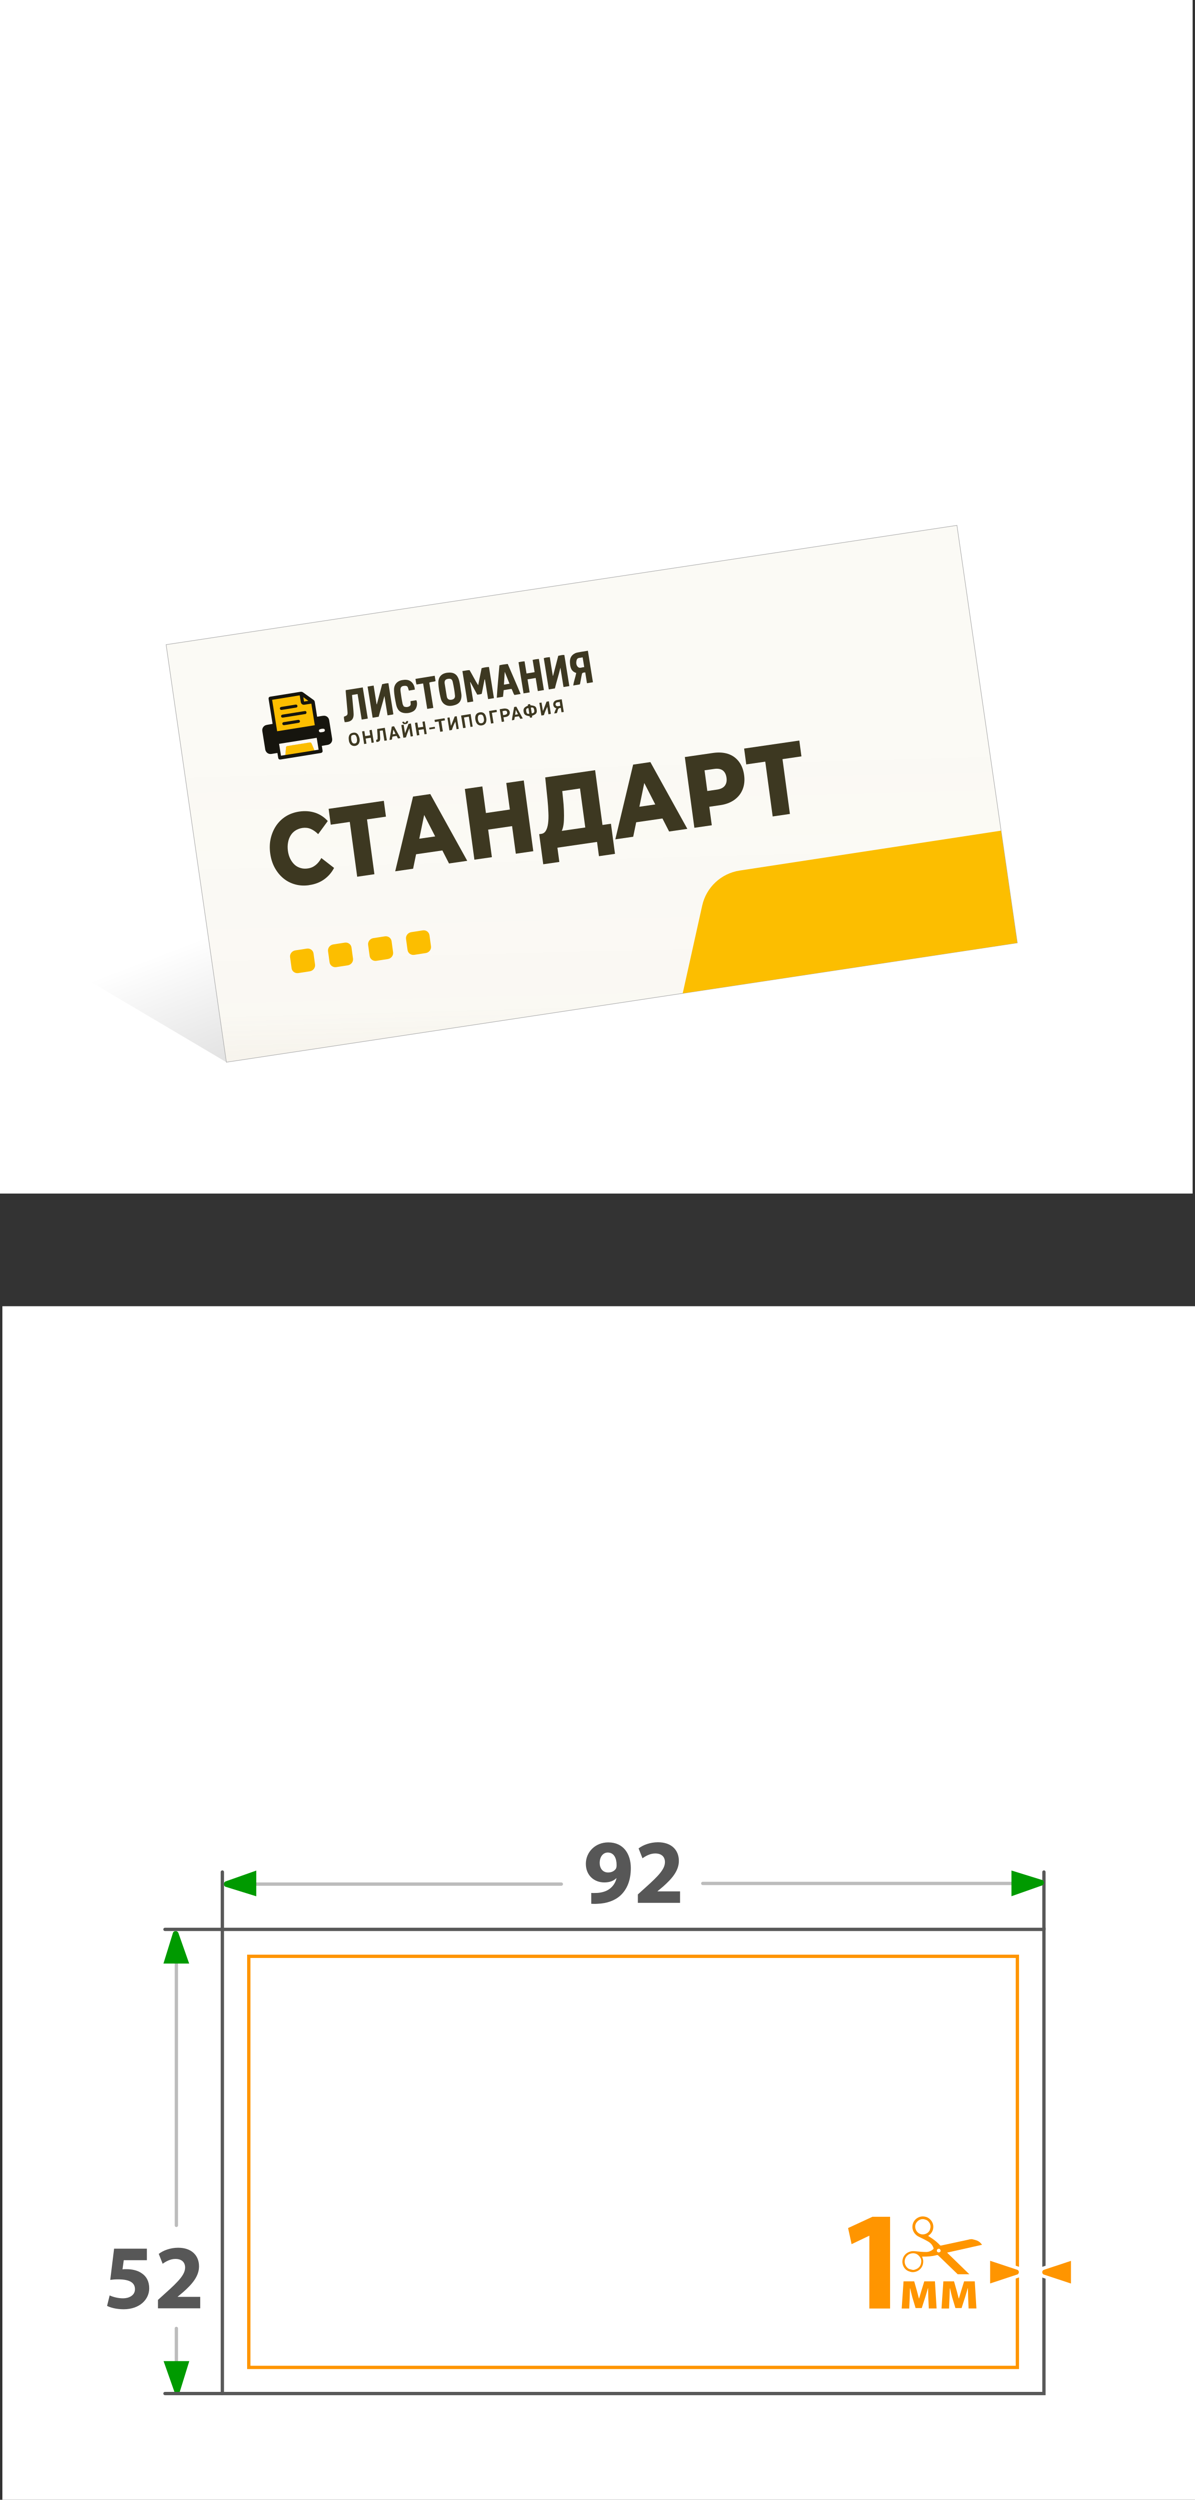
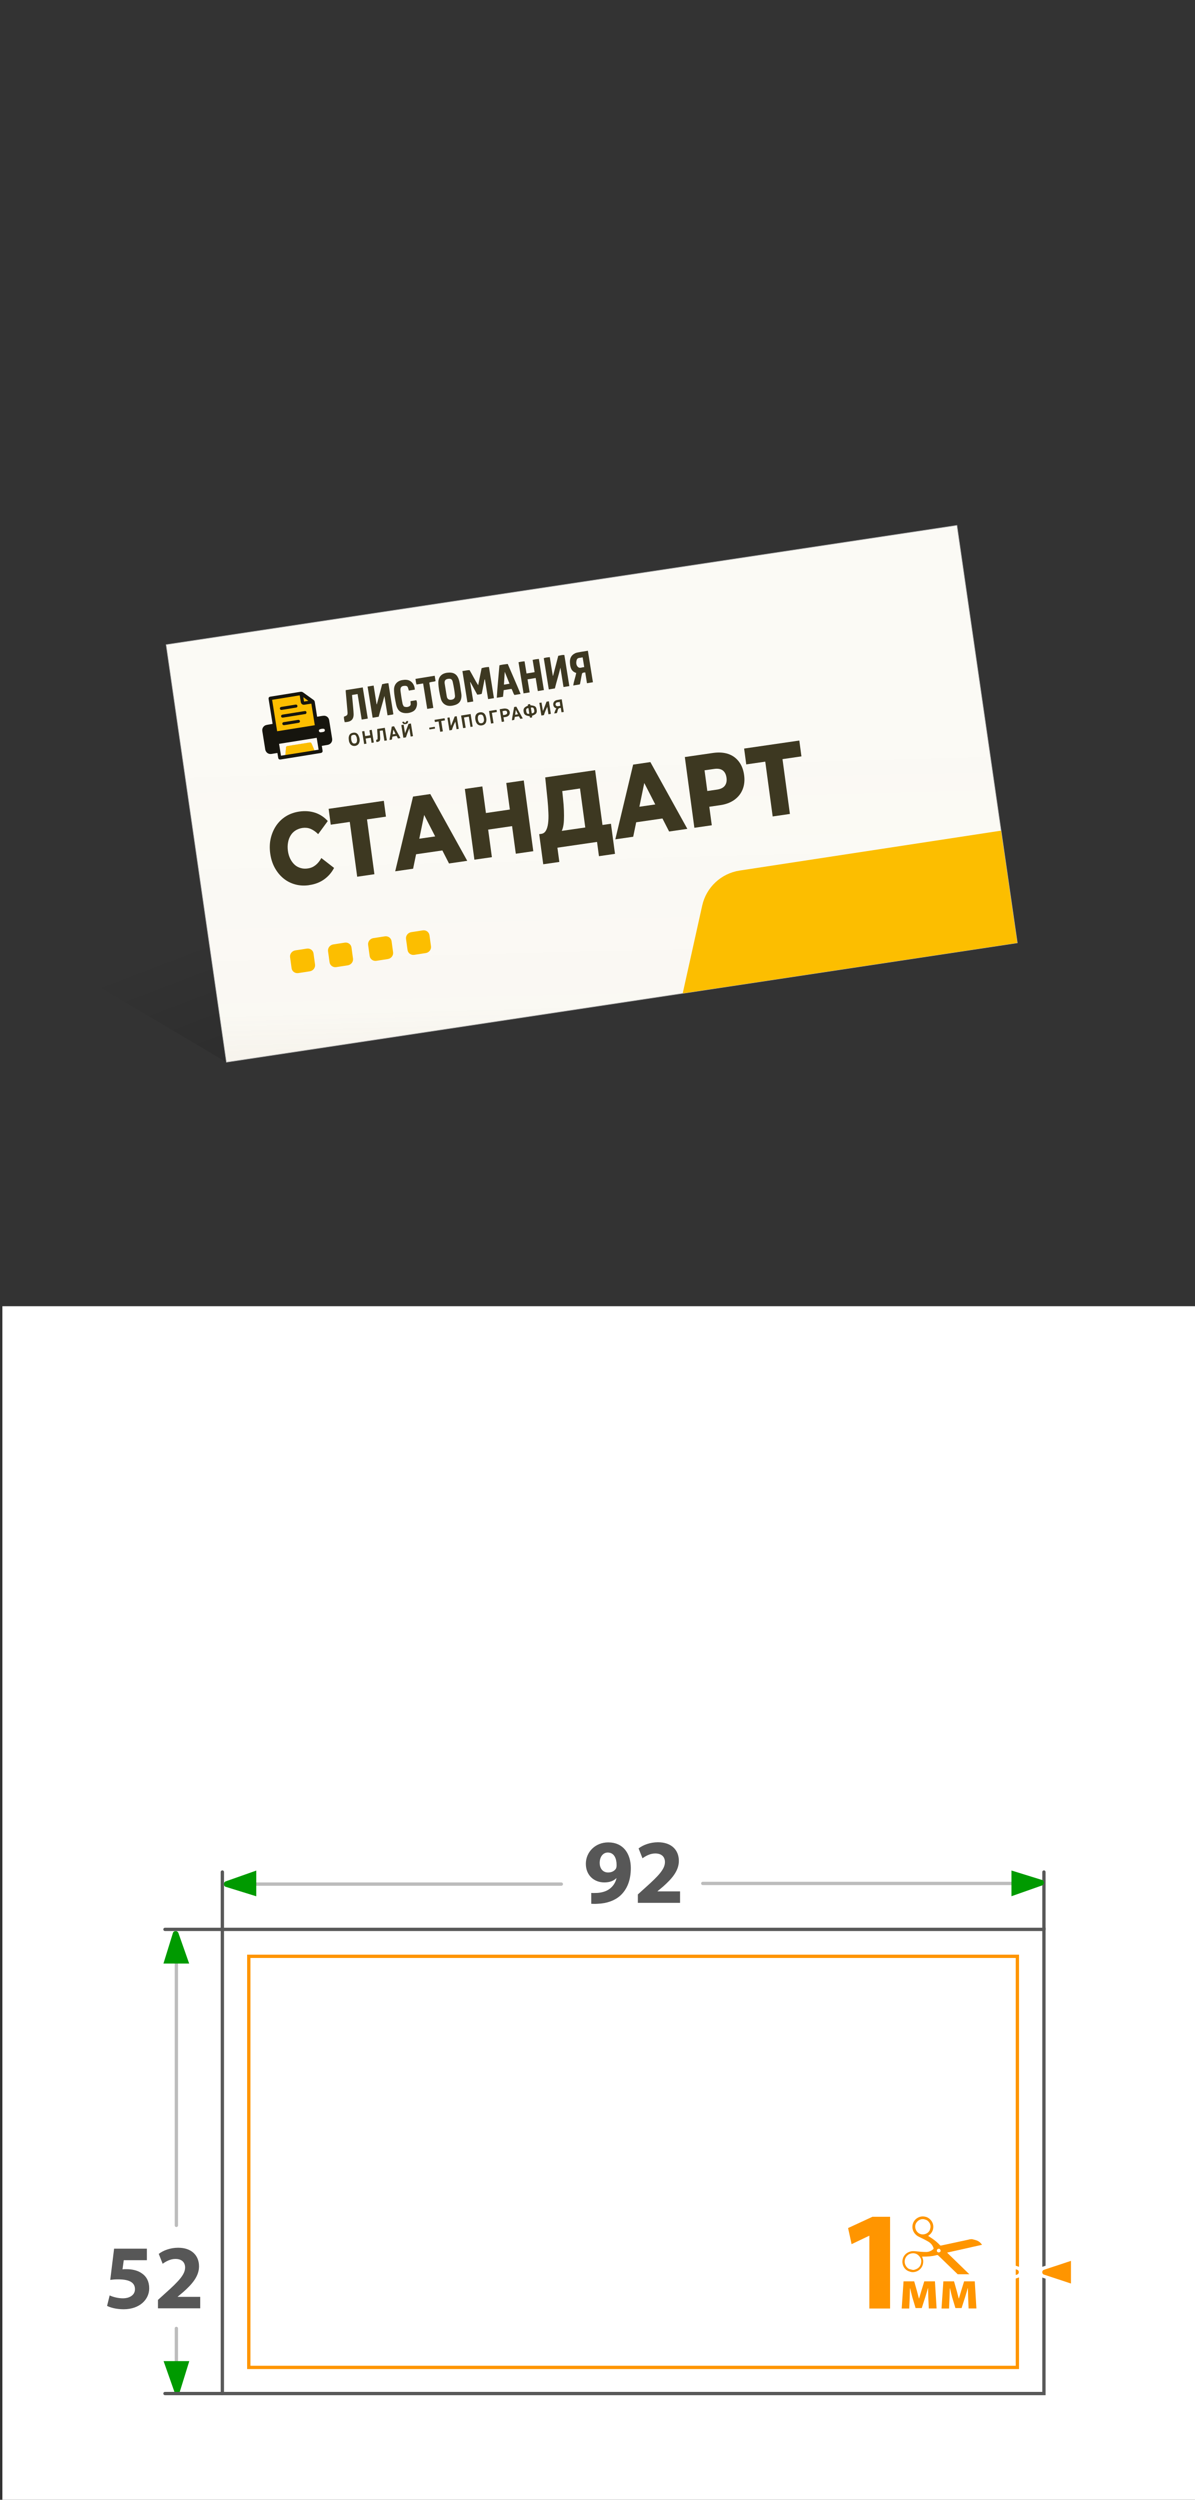
<svg xmlns="http://www.w3.org/2000/svg" id="_Слой_2" data-name="Слой 2" viewBox="0 0 180.36 376.99">
  <rect x="0" y="0" width="180.36" height="376.99" fill="#333333" stroke="none" />
  <defs>
    <style>
      .cls-1 {
        fill: #fdf9f3;
      }

      .cls-1, .cls-2, .cls-3, .cls-4, .cls-5, .cls-6, .cls-7, .cls-8, .cls-9, .cls-10, .cls-11 {
        stroke-width: 0px;
      }

      .cls-12 {
        stroke: #575757;
      }

      .cls-12, .cls-13, .cls-14, .cls-15, .cls-16 {
        stroke-miterlimit: 10;
      }

      .cls-12, .cls-3, .cls-14 {
        fill: none;
      }

      .cls-12, .cls-14 {
        stroke-linecap: round;
      }

      .cls-12, .cls-14, .cls-16 {
        stroke-width: .5px;
      }

      .cls-13 {
        fill: url(#_Безымянный_градиент_24);
        stroke: #b2b2b2;
        stroke-width: .09px;
      }

      .cls-2 {
        fill: #fcbe00;
      }

      .cls-4 {
        fill: #575757;
      }

      .cls-14 {
        stroke: #bcbcbc;
      }

      .cls-5 {
        fill: url(#_Безымянный_градиент_115);
      }

      .cls-6 {
        fill: #009a00;
      }

      .cls-7 {
        fill: #ff9500;
      }

      .cls-8 {
        fill: #16150e;
      }

      .cls-17 {
        clip-path: url(#clippath);
      }

      .cls-9 {
        fill: #fbfaf5;
      }

      .cls-10 {
        fill: #3d3821;
      }

      .cls-15 {
        stroke: #585858;
        stroke-width: .5px;
      }

      .cls-15, .cls-11, .cls-16 {
        fill: #fff;
      }

      .cls-16 {
        stroke: #ff9500;
      }
    </style>
    <clipPath id="clippath">
      <rect class="cls-3" x="134.34" y="334.24" width="13.95" height="8.74" />
    </clipPath>
    <linearGradient id="_Безымянный_градиент_115" data-name="Безымянный градиент 115" x1="77.89" y1="123.29" x2="101.73" y2="185.61" gradientUnits="userSpaceOnUse">
      <stop offset="0" stop-color="#000" stop-opacity="0" />
      <stop offset="1" stop-color="#000" stop-opacity=".4" />
    </linearGradient>
    <linearGradient id="_Безымянный_градиент_24" data-name="Безымянный градиент 24" x1="87.56" y1="52.26" x2="92" y2="223.52" gradientUnits="userSpaceOnUse">
      <stop offset=".33" stop-color="#c69c6d" stop-opacity="0" />
      <stop offset=".58" stop-color="rgba(169, 128, 84, .11)" stop-opacity=".11" />
      <stop offset="1" stop-color="#603813" stop-opacity=".4" />
    </linearGradient>
  </defs>
  <g id="_Слой_1-2" data-name="Слой 1">
    <g>
-       <rect class="cls-11" width="180" height="180" />
      <rect class="cls-11" x=".36" y="196.99" width="180" height="180" />
      <g>
        <g>
          <path class="cls-4" d="M22.16,340.86h-3.48l-.19,1.38c.19-.03.36-.03.58-.03.86,0,1.74.19,2.36.65.68.46,1.09,1.2,1.09,2.25,0,1.67-1.44,3.15-3.86,3.15-1.09,0-2-.25-2.5-.51l.39-1.58c.39.19,1.2.44,2.02.44.87,0,1.8-.42,1.8-1.37s-.73-1.49-2.53-1.49c-.5,0-.84.03-1.2.08l.58-4.71h4.95v1.73Z" />
          <path class="cls-4" d="M23.84,348.12v-1.27l1.15-1.04c1.98-1.77,2.93-2.78,2.95-3.83,0-.73-.43-1.31-1.47-1.31-.77,0-1.45.39-1.92.73l-.59-1.49c.66-.51,1.73-.93,2.93-.93,2.05,0,3.15,1.19,3.15,2.81,0,1.52-1.08,2.72-2.39,3.88l-.83.69v.03h3.4v1.73h-6.37Z" />
        </g>
        <g>
          <path class="cls-4" d="M89.24,285.47c.28.03.5.01.91,0,.65-.04,1.3-.22,1.77-.55.59-.4.98-1,1.13-1.67h-.03c-.4.4-1,.64-1.81.64-1.52,0-2.79-1.05-2.79-2.81s1.41-3.23,3.39-3.23c2.31,0,3.4,1.77,3.4,3.87,0,1.88-.59,3.24-1.58,4.15-.86.77-2.05,1.19-3.44,1.24-.35.03-.72.01-.95,0v-1.63ZM90.51,280.95c0,.77.43,1.44,1.27,1.44.58,0,.98-.26,1.18-.58.07-.14.1-.28.1-.54.01-.95-.35-1.89-1.33-1.89-.71,0-1.22.64-1.22,1.58Z" />
          <path class="cls-4" d="M96.27,286.97v-1.27l1.15-1.04c1.98-1.77,2.93-2.78,2.94-3.83,0-.73-.43-1.31-1.47-1.31-.77,0-1.45.39-1.92.73l-.59-1.49c.66-.51,1.73-.93,2.93-.93,2.05,0,3.15,1.19,3.15,2.81,0,1.52-1.08,2.72-2.39,3.88l-.83.69v.03h3.4v1.73h-6.37Z" />
        </g>
        <line class="cls-14" x1="26.62" y1="292.22" x2="26.62" y2="335.61" />
        <line class="cls-14" x1="26.62" y1="351.15" x2="26.62" y2="360.97" />
        <line class="cls-14" x1="34.78" y1="284.14" x2="84.72" y2="284.14" />
        <line class="cls-14" x1="106.07" y1="284.04" x2="156.56" y2="284.04" />
        <rect class="cls-15" x="33.56" y="290.97" width="124" height="70" />
        <g>
          <rect class="cls-16" x="37.55" y="295.03" width="116" height="62" />
          <g>
            <g>
              <path class="cls-7" d="M131.21,337.18h-.04l-2.64,1.26-.53-2.43,3.68-1.7h2.66v13.84h-3.13v-10.96Z" />
              <path class="cls-7" d="M136.36,344.05h1.62l.44,1.55c.07.24.18.66.27,1.03h.03c.08-.28.21-.73.33-1.12l.45-1.46h1.61l.25,4.09h-1.18l-.07-1.64c0-.35-.03-.95-.04-1.43h-.02c-.16.54-.18.68-.39,1.34l-.54,1.67h-.93l-.49-1.62c-.11-.39-.24-.97-.33-1.36h-.03c-.02.51-.02,1.09-.04,1.43l-.07,1.62h-1.14l.28-4.09Z" />
              <path class="cls-7" d="M142.37,344.05h1.62l.44,1.55c.07.24.18.66.27,1.03h.03c.08-.28.21-.73.33-1.12l.45-1.46h1.61l.25,4.09h-1.18l-.07-1.64c0-.35-.03-.95-.04-1.43h-.02c-.16.54-.18.68-.39,1.34l-.54,1.67h-.93l-.49-1.62c-.11-.39-.24-.97-.33-1.36h-.03c-.02.51-.02,1.09-.04,1.43l-.07,1.62h-1.14l.28-4.09Z" />
              <g class="cls-17">
                <path class="cls-7" d="M146.63,338.89c.51-.11,1.03-.23,1.54-.34.01,0,.02,0,.04-.01h0s-.02-.05-.04-.07c-.17-.24-.39-.43-.66-.55-.24-.1-.5-.16-.75-.22-.09-.02-.18-.02-.27,0-.11,0-.22.03-.32.06-.88.19-1.76.38-2.64.57-.5.11-1,.21-1.5.32-.07.01-.12,0-.16-.05-.06-.07-.13-.14-.2-.21-.45-.45-.96-.8-1.49-1.13-.03-.02-.06-.03-.09-.05,0-.01,0-.02.01-.02.06-.05.11-.09.17-.14.35-.29.55-.65.59-1.1.07-.79-.5-1.45-1.1-1.62-.52-.15-.99-.07-1.42.24-.35.26-.56.62-.62,1.06-.09.69.28,1.27.77,1.59.13.08.27.14.41.21.4.19.8.39,1.18.61.38.22.65.53.8.94.05.13.03.17-.07.26-.3.24-.64.38-1.03.38-.54,0-1.08-.05-1.62-.11-.26-.03-.51-.03-.77.04-.68.19-1.14.73-1.19,1.42-.05.72.37,1.32.89,1.53.2.08.4.15.61.16.83.03,1.69-.61,1.64-1.7,0-.18-.07-.35-.13-.52-.01-.04-.03-.07-.04-.12.04,0,.07,0,.1,0,.69,0,1.37-.03,2.03-.21.06-.02.11-.02.17-.03.04,0,.07,0,.1.03.15.14.3.28.44.42.88.85,1.76,1.7,2.64,2.55.07.07.15.14.23.2.15.11.33.17.51.23.47.16.93.15,1.39-.04h0c-.18-.19-.37-.38-.55-.56-1.04-1.01-2.07-2.02-3.11-3.02-.06-.05-.11-.11-.17-.17.04-.01.07-.02.1-.03,1.18-.26,2.37-.52,3.55-.79ZM140.35,336.27c-.18.52-.84.83-1.41.65-.6-.19-.94-.85-.76-1.45.18-.56.83-.98,1.47-.73.29.06.5.26.66.53.18.33.16.65.04.99ZM138.01,342.31c-.2.05-.38-.01-.61-.08-.27-.03-.49-.22-.66-.48-.16-.26-.23-.54-.19-.85.1-.66.63-1.1,1.29-1.09.46.01.79.25,1.04.63.19.29.2.6.12.93-.13.53-.49.8-.99.93ZM141.6,339.68c-.15-.04-.24-.2-.19-.34.04-.15.2-.24.35-.2.14.04.24.22.2.37-.04.12-.22.21-.35.17Z" />
              </g>
            </g>
            <g>
-               <path class="cls-7" d="M149.19,340.61l4.47,1.48c.25.14.36.35.36.58s-.12.44-.31.55l-4.52,1.5v-4.12Z" />
              <path class="cls-11" d="M149.44,340.95l4.14,1.37c.26.16.26.53,0,.68l-4.14,1.37v-3.43M148.94,340.26v4.81l.66-.22,4.14-1.37.05-.02.05-.03c.27-.16.43-.45.43-.77,0-.32-.16-.6-.43-.77l-.05-.03-.05-.02-4.14-1.37-.66-.22h0Z" />
            </g>
            <g>
              <path class="cls-7" d="M157.42,343.24c-.25-.14-.36-.35-.36-.58s.12-.44.31-.55l4.52-1.5v4.12l-4.47-1.48Z" />
              <path class="cls-11" d="M161.64,340.95v3.43l-4.14-1.37c-.26-.16-.26-.53,0-.68l4.14-1.37M162.14,340.26l-.66.22-4.14,1.37-.05.02-.05.03c-.27.16-.43.45-.43.77,0,.32.16.6.43.77l.05.03.05.02,4.14,1.37.66.22v-4.81h0Z" />
            </g>
          </g>
        </g>
        <path class="cls-6" d="M34,283.75l4.68-1.65v3.88l-4.68-1.45c-.29-.18-.29-.6,0-.77Z" />
        <path class="cls-6" d="M26.34,360.76l-1.65-4.68h3.88l-1.45,4.68c-.18.29-.6.29-.77,0Z" />
        <path class="cls-6" d="M26.9,291.44l1.65,4.68h-3.88l1.45-4.68c.18-.29.6-.29.77,0Z" />
        <polyline class="cls-12" points="24.9 290.97 33.56 290.97 33.56 282.32" />
        <line class="cls-12" x1="33.56" y1="360.97" x2="24.9" y2="360.97" />
      </g>
      <line class="cls-12" x1="157.56" y1="290.97" x2="157.56" y2="282.32" />
      <path class="cls-6" d="M157.34,284.32l-4.68,1.65v-3.88l4.68,1.45c.29.18.29.6,0,.77Z" />
      <polygon class="cls-5" points="153.54 142.19 34.17 160.19 1.15 140.65 3.2 17.43 144.43 79.23 153.54 142.19" />
      <polygon class="cls-9" points="144.43 79.23 25.07 97.22 34.17 160.19 153.54 142.19 144.43 79.23" />
      <polygon class="cls-13" points="144.43 79.23 25.07 97.22 34.17 160.19 153.54 142.19 144.43 79.23" />
      <polygon class="cls-3" points="153.54 142.19 34.17 160.19 25.07 97.22 144.43 79.23 153.54 142.19" />
      <g>
        <path class="cls-10" d="M46.66,133.49c-.74.11-1.44.07-2.1-.11s-1.26-.48-1.78-.91c-.53-.43-.96-.97-1.31-1.6-.35-.64-.58-1.36-.69-2.18-.11-.81-.08-1.58.09-2.29.17-.71.45-1.35.84-1.92.39-.56.88-1.03,1.47-1.39.59-.36,1.26-.59,2-.7.86-.12,1.66-.06,2.39.18s1.36.66,1.9,1.25l-1.45,1.98c-.36-.36-.73-.62-1.12-.79s-.81-.21-1.25-.15c-.38.06-.72.18-1.03.37-.3.19-.55.43-.74.74-.19.3-.33.65-.4,1.05-.08.39-.09.82-.03,1.28.06.46.18.86.36,1.22.18.36.4.65.66.89.26.24.57.4.91.5.34.1.7.12,1.08.06.45-.06.83-.23,1.17-.5s.62-.62.87-1.07l1.92,1.49c-.37.71-.87,1.28-1.5,1.73-.63.45-1.38.74-2.25.86Z" />
        <path class="cls-10" d="M53.91,132.22l-1.21-8.94.68.59-3.46.5-.32-2.39,8.33-1.21.32,2.39-3.45.5.5-.76,1.21,8.94-2.6.38Z" />
        <path class="cls-10" d="M59.65,131.39l2.69-11.26,2.6-.38,5.58,10.07-2.75.4-4.47-8.72,1.04-.15-1.99,9.66-2.7.39ZM61.63,128.99l.38-2.32,4.57-.66.98,2.13-5.93.86Z" />
        <path class="cls-10" d="M74.24,129.27l-2.64.38-1.44-10.67,2.64-.38,1.44,10.67ZM77.47,124.56l-3.98.58-.34-2.5,3.98-.58.34,2.5ZM76.41,118.08l2.64-.38,1.44,10.67-2.64.38-1.44-10.67Z" />
        <path class="cls-10" d="M81.99,130.34l-.61-4.54,10.83-1.57.61,4.54-2.42.35-.29-2.15-5.98.87.29,2.15-2.43.35ZM88.48,125.87l-.94-6.96-2.68.39.12,1.16c.07.62.11,1.21.13,1.75.02.55.02,1.05,0,1.51s-.08.86-.18,1.2c-.1.34-.23.61-.4.81l-2.87.03c.31-.03.55-.19.72-.47.17-.28.28-.65.34-1.11s.08-1.01.05-1.62c-.02-.62-.07-1.29-.14-2.01l-.34-3.31,7.53-1.09,1.26,9.36-2.6.38Z" />
        <path class="cls-10" d="M92.87,126.57l2.69-11.26,2.6-.38,5.58,10.07-2.75.4-4.47-8.72,1.04-.15-1.99,9.66-2.7.39ZM94.84,124.17l.38-2.32,4.57-.66.98,2.13-5.93.86Z" />
        <path class="cls-10" d="M104.8,124.84l-1.44-10.67,4.27-.62c.86-.12,1.61-.07,2.27.15s1.2.61,1.62,1.16c.42.55.68,1.22.79,2.04.11.8.03,1.52-.23,2.16-.26.64-.68,1.16-1.25,1.57-.58.41-1.29.68-2.15.8l-2.8.41,1-1.48.55,4.1-2.64.38ZM106.94,120.68l-1.36-1.22,2.64-.38c.55-.08.95-.28,1.18-.59.23-.31.32-.71.25-1.2-.07-.5-.25-.86-.56-1.1-.31-.23-.74-.31-1.29-.23l-2.64.38.99-1.56.79,5.9Z" />
        <path class="cls-10" d="M116.62,123.13l-1.21-8.94.68.59-3.46.5-.32-2.39,8.33-1.21.32,2.39-3.45.5.5-.76,1.21,8.94-2.6.38Z" />
      </g>
      <g>
        <path class="cls-2" d="M46.77,146.48l-1.74.27c-.5.08-.95-.25-1.02-.73l-.23-1.68c-.06-.48.29-.93.78-1.01l1.74-.27c.5-.08.95.25,1.02.73l.23,1.68c.06.48-.29.93-.78,1.01Z" />
        <path class="cls-2" d="M52.5,145.58l-1.74.27c-.5.08-.95-.25-1.02-.73l-.23-1.68c-.06-.48.29-.93.78-1.01l1.74-.27c.5-.08.95.25,1.02.73l.23,1.68c.06.48-.29.93-.78,1.01Z" />
        <path class="cls-2" d="M58.55,144.63l-1.74.27c-.5.08-.95-.25-1.02-.73l-.23-1.68c-.06-.48.29-.93.78-1.01l1.74-.27c.5-.08.95.25,1.02.73l.23,1.68c.06.48-.29.93-.78,1.01Z" />
        <path class="cls-2" d="M64.27,143.73l-1.74.27c-.5.08-.95-.25-1.02-.73l-.23-1.68c-.06-.48.29-.93.78-1.01l1.74-.27c.5-.08.95.25,1.02.73l.23,1.68c.06.48-.29.93-.78,1.01Z" />
      </g>
      <path class="cls-2" d="M151.09,125.27l-39.46,6.02c-2.8.43-5.04,2.53-5.65,5.29l-2.94,13.23,50.49-7.61-2.45-16.92Z" />
      <g>
        <path class="cls-8" d="M41.84,113.56c-.29.05-.58.1-.86.14-.4.06-.73-.12-.89-.48-.03-.07-.05-.13-.06-.21-.15-.92-.3-1.84-.44-2.76-.07-.43.21-.82.6-.91.28-.07.56-.09.84-.15.03,0,.07-.01.1-.02.02-.03,0-.06,0-.08-.2-1.22-.39-2.44-.59-3.67-.03-.21.06-.33.27-.36,1.51-.24,3.02-.48,4.53-.73.15-.02.27,0,.4.09.52.38,1.04.75,1.56,1.12.12.08.19.18.21.33.11.74.23,1.47.35,2.21.05.01.09,0,.13-.01.29-.04.57-.11.86-.13.41-.03.76.25.83.66.15.93.3,1.86.45,2.8.07.47-.23.86-.7.94-.28.05-.57.09-.86.14.03.21.07.42.1.62,0,.06.02.12.02.18,0,.15-.11.25-.28.28-.72.12-1.44.23-2.16.35-1.28.21-2.57.41-3.85.62-.03,0-.05,0-.08.01-.18.02-.3-.07-.33-.25-.04-.24-.08-.48-.12-.73Z" />
        <path class="cls-10" d="M72.17,103.34c.18-.87.35-1.71.52-2.57.37-.11.73-.17,1.11-.18.25,1.58.5,3.13.75,4.7l-.88.14-.48-2.96s-.04,0-.06,0c-.14.72-.28,1.44-.42,2.16-.22.09-.43.11-.68.13-.34-.62-.68-1.25-1.03-1.89l-.04.02c.15.96.31,1.92.47,2.9l-.88.14c-.25-1.57-.5-3.14-.76-4.73.38-.04.73-.14,1.08-.14.46.77.83,1.54,1.3,2.28Z" />
        <path class="cls-10" d="M84.27,98.9c.32-.05.61-.17.91-.11.25,1.57.5,3.12.75,4.68l-.88.14-.47-2.92c-.24,1.06-.58,2.09-.83,3.13l-.92.15c-.25-1.57-.5-3.12-.76-4.71.28-.1.59-.13.91-.16.15.96.3,1.9.46,2.83.01,0,.02,0,.03,0,.26-1.01.53-2.01.79-3.04Z" />
        <path class="cls-10" d="M57.17,108.09l-.93.15c-.25-1.57-.5-3.12-.76-4.7l.91-.15.45,2.82s.02,0,.04,0c.27-1.01.53-2.01.8-3.03.3-.07.6-.13.94-.15.25,1.57.5,3.12.75,4.68-.15.09-.3.07-.44.1-.14.03-.28.05-.44.07-.16-.98-.31-1.95-.47-2.92-.27,1.06-.6,2.08-.86,3.12Z" />
        <path class="cls-10" d="M52.18,104.08l2.57-.41c.25,1.58.5,3.13.76,4.7l-.92.15-.62-3.85-.84.14c.03.37.07.75.1,1.12.05.58.12,1.17.14,1.75.02.85-.41,1.21-1.35,1.23-.06-.27-.13-.55-.11-.83.55-.19.58-.27.53-.83-.09-.99-.17-1.98-.26-2.96,0-.06,0-.13,0-.2Z" />
        <path class="cls-10" d="M78.25,99.87c.3-.06.59-.12.92-.14l.3,1.84,1.22-.2c-.1-.61-.2-1.22-.3-1.85.32-.08.62-.12.94-.15.25,1.58.5,3.13.76,4.7l-.92.15-.32-1.97-1.23.2.32,1.97-.92.15c-.25-1.56-.5-3.12-.76-4.7Z" />
        <path class="cls-10" d="M62.61,104l-.9.15c-.04-.13-.09-.26-.12-.39-.05-.21-.18-.32-.4-.33-.59-.02-.81.2-.74.79.08.64.18,1.28.31,1.91.03.16.12.28.2.42.29.11.57.11.83-.04.32-.19.14-.5.17-.77l.87-.14c.23.42.13,1.33-.46,1.67-.37.21-.78.3-1.19.28-.76-.04-1.21-.44-1.39-1.29-.15-.73-.3-1.46-.32-2.21-.02-.77.44-1.34,1.2-1.48.24-.04.47-.07.71-.04.7.07,1.2.68,1.23,1.49Z" />
        <path class="cls-10" d="M63.86,103.07l-.99.16c-.11-.29-.11-.56-.16-.85l2.9-.47.13.81c-.31.12-.64.08-.95.23.2,1.26.41,2.52.61,3.81l-.92.15c-.2-1.26-.41-2.53-.62-3.84Z" />
        <path class="cls-10" d="M60.88,111.26l-.31-1.91.35-.06.21,1.29c.19-.51.36-.96.53-1.41l.36-.06.31,1.91-.35.06-.2-1.25c-.21.49-.37.92-.51,1.37l-.39.06Z" />
        <path class="cls-10" d="M82.61,106.58c-.21.42-.39.84-.52,1.27l-.38.06c-.1-.63-.2-1.27-.31-1.91l.33-.05.2,1.22s.03,0,.04.01c.17-.45.35-.9.52-1.36l.35-.06.3,1.9-.36.06-.18-1.15Z" />
        <path class="cls-10" d="M68.6,108.06l.33-.05c.1.64.2,1.27.31,1.91l-.33.05-.18-1.14c-.22.4-.39.82-.53,1.26l-.37.06-.3-1.89c.09-.06.2-.04.32-.07l.2,1.22s.03,0,.04,0c.17-.44.35-.89.53-1.34Z" />
-         <path class="cls-10" d="M64.41,110.69l-.34.05-.12-.77-.77.12.12.77-.37.06c-.1-.63-.2-1.26-.3-1.89.12-.05.23-.06.36-.06l.12.76.77-.12-.12-.75c.11-.06.22-.05.34-.07l.31,1.91Z" />
        <path class="cls-10" d="M58.38,111.66l-.36.06-.25-1.55c-.15-.02-.29.03-.45.05.02.36.05.71.06,1.06.01.46-.08.56-.54.63-.06-.09-.05-.2-.07-.3.04-.09.17-.03.21-.13.04-.51-.05-1.01-.05-1.54l1.15-.18.31,1.9Z" />
        <path class="cls-10" d="M70.28,109.75l-.38.06-.31-1.9,1.44-.23.31,1.9-.33.05-.25-1.55-.73.12.25,1.55Z" />
        <path class="cls-10" d="M54.66,110.3l.33-.05.12.76.77-.12-.12-.74c.12-.07.23-.06.35-.08.1.64.2,1.27.31,1.91l-.34.05-.12-.77-.77.12.12.77-.35.06c-.1-.63-.2-1.27-.31-1.9Z" />
        <path class="cls-10" d="M66.84,110.3l-.4.06-.25-1.56-.53.09c-.06-.11-.06-.21-.07-.33l1.49-.24c.06.09.06.2.07.32l-.56.09.25,1.58Z" />
        <path class="cls-10" d="M73.8,107.23l1.12-.18c.06.1.06.21.06.33l-.74.12.25,1.56-.38.06-.3-1.9Z" />
        <path class="cls-10" d="M60.94,108.83c.05.06.1.11.14.16.17.03.2-.09.23-.21.09-.03.18-.06.28-.04,0,.29-.08.4-.34.45-.3.06-.44-.02-.55-.31.08-.02.16-.03.24-.05Z" />
        <path class="cls-10" d="M64.82,110.01l-.04-.27.83-.13c.04.09.05.17.04.27l-.83.13Z" />
        <path class="cls-2" d="M46.99,106.12c.17,1.09.35,2.17.52,3.25l-5.68.91-.76-4.74,4.15-.67s.02.06.03.09c.05.31.1.63.15.94.05.26.27.42.54.38.32-.05.64-.1.96-.15.03,0,.06-.01.1-.02Z" />
        <path class="cls-2" d="M47.46,113.16c-.55.09-1.1.18-1.65.27-.88.14-1.76.28-2.63.42-.03,0-.07,0-.1.01-.03-.04-.02-.08-.02-.12.02-.34.06-.67.09-1.01.01-.14.09-.22.23-.25.03,0,.05,0,.08-.01,1.07-.17,2.14-.34,3.22-.52.02,0,.04,0,.06,0,.15-.02.25.03.31.17.14.31.27.63.41.94.01.03.03.07,0,.1Z" />
        <path class="cls-1" d="M47.46,113.16c-.1-.28-.23-.54-.34-.81-.03-.08-.07-.16-.11-.24-.05-.11-.14-.16-.26-.14-1.13.18-2.26.36-3.38.54-.12.02-.19.09-.2.21-.03.38-.06.76-.1,1.14-.22.03-.43.07-.66.11-.1-.59-.19-1.19-.29-1.79l5.68-.91c.1.59.19,1.19.29,1.79l-.64.1Z" />
        <path class="cls-1" d="M48.13,110.24c0-.09.01-.19.1-.23.2-.1.42-.13.64-.1.1.01.16.12.16.24,0,.09-.07.18-.16.21-.16.05-.34.08-.51.08-.13,0-.19-.09-.24-.21Z" />
        <path class="cls-2" d="M46.54,105.7l-.65.1-.11-.66c.25.18.51.38.76.56Z" />
        <path class="cls-10" d="M69.34,102.82c-.18-.81-.55-1.41-1.54-1.39-.87.02-1.66.41-1.64,1.56.02.76.17,1.51.34,2.25.08.37.24.7.55.94.51.38,1.07.31,1.63.14.61-.19.95-.61.97-1.34.01-.42-.12-.82-.14-1.15-.06-.39-.1-.7-.17-1.01ZM68.67,104.92c.03.35-.18.57-.56.61-.36.05-.6-.11-.67-.46-.07-.34-.11-.69-.17-1.03-.05-.33-.11-.65-.16-.98-.05-.4.11-.62.49-.68.43-.07.64.05.73.46.15.69.28,1.38.34,2.08Z" />
        <path class="cls-10" d="M87.59,98.33c-.2.03-.39.06-.58.11-.09.02-.19.07-.27.11-.55.29-.75.77-.72,1.35.04.71.16,1.34.95,1.59-.12.63-.36,1.23-.45,1.89l.97-.16c.06-.07.07-.14.08-.21.07-.38.14-.76.21-1.13.07-.41.09-.43.55-.48l.26,1.64.9-.15c-.25-1.58-.5-3.14-.76-4.75-.4.06-.76.12-1.13.18ZM88.17,100.61c-.33,0-.68.25-.96-.04-.27-.28-.28-.68-.17-1.04.13-.42.56-.28.87-.4.02.05.03.06.04.08.07.46.15.91.23,1.41Z" />
        <path class="cls-10" d="M76.63,100.13c-.43.05-.83.1-1.25.2-.13,1.63-.31,3.25-.4,4.9l.94-.15c.03-.33.07-.66.1-1l1.18-.19c.19.29.23.65.45.92l.92-.15c-.63-1.53-1.29-3.02-1.94-4.53ZM76.06,103.24c.04-.64.08-1.27.12-1.93.24.61.47,1.19.72,1.8l-.84.14Z" />
        <path class="cls-10" d="M80.06,106.36c-.06-.05,0-.14-.08-.18l-.29.05c-.05.07.01.13-.02.2-.52.2-.69.42-.65.82.05.51.22.65.92.77.05.07,0,.17.08.22.1-.03.21,0,.3-.07,0-.08-.01-.15-.02-.22.6-.22.76-.41.71-.83-.07-.57-.21-.68-.96-.76ZM79.88,107.63c-.27.07-.38-.01-.44-.29-.08-.38-.01-.51.31-.56l.14.85ZM80.26,107.59l-.14-.87c.33-.07.43,0,.5.33.07.36,0,.47-.36.54Z" />
        <path class="cls-10" d="M73.31,107.97c-.15-.42-.46-.61-.9-.54-.41.07-.65.32-.68.72-.02.27.03.53.13.77.16.38.5.55.9.47.41-.08.62-.34.65-.75.02-.24-.03-.46-.11-.68ZM73.02,108.76c-.04.18-.16.28-.34.31-.18.03-.34-.03-.42-.19-.11-.2-.16-.43-.14-.67.02-.24.1-.41.37-.44.24-.03.38.05.48.33.03.08.04.18.06.27.03.13.03.26,0,.39Z" />
        <path class="cls-10" d="M54.12,110.95c-.17-.38-.46-.52-.86-.44-.39.08-.58.29-.63.71-.01.13,0,.26.02.4.01.19.08.38.19.55.3.47,1.07.43,1.33-.07.2-.39.12-.77-.05-1.14ZM53.86,111.85c-.04.17-.15.26-.33.28-.17.02-.3-.03-.39-.19-.14-.26-.16-.55-.14-.84.02-.21.19-.25.35-.28.17-.03.32.02.39.18.06.12.13.25.12.38.05.16.03.31,0,.45Z" />
        <path class="cls-10" d="M84.04,105.58c-.35.08-.56.34-.54.66.02.3.17.5.47.59-.15.24-.24.49-.32.77l.39-.06c.18-.27.04-.78.6-.78l.11.66.34-.05-.31-1.91c-.26.04-.5.07-.74.12ZM84.57,106.44c-.23.02-.45.16-.65-.03-.09-.08-.09-.19-.05-.3.11-.3.4-.15.6-.27l.1.6Z" />
        <path class="cls-10" d="M76.26,106.85c-.29,0-.56.07-.84.11.11.66.21,1.28.31,1.91.12-.01.24-.02.36-.07l-.1-.62c.14-.02.26-.04.38-.06.38-.08.6-.35.57-.68-.03-.34-.28-.57-.67-.58ZM75.94,107.86l-.1-.6c.48-.14.65-.1.7.16.05.26-.1.37-.6.43Z" />
        <path class="cls-10" d="M77.94,106.57l-.34.05c-.11.67-.26,1.33-.34,2.01l.35-.06c.03-.15.06-.3.09-.45l.61-.1c.07.13.15.27.22.39l.37-.06c-.33-.6-.65-1.19-.98-1.79ZM77.75,107.79c.03-.24.06-.47.1-.73.12.25.22.45.33.66l-.43.07Z" />
        <path class="cls-10" d="M59.45,109.53l-.32.05c-.12.66-.23,1.33-.35,2,.14,0,.25-.01.37-.06.05-.16.02-.32.1-.44l.61-.1c.07.13.14.26.21.39l.37-.06c-.34-.62-.66-1.21-.98-1.8ZM59.27,110.75c.03-.22.06-.45.1-.71.12.22.22.42.33.64l-.43.07Z" />
        <path class="cls-8" d="M46.17,107.67c-.49.08-.99.16-1.49.24-.65.1-1.3.21-1.96.31-.16.02-.25-.03-.29-.16-.03-.11.02-.22.13-.26.03-.01.06-.02.09-.03,1.11-.18,2.22-.36,3.32-.53.2-.03.26.04.29.21.01.08-.04.14-.1.22Z" />
        <path class="cls-8" d="M43.97,109.19c-.36.06-.71.12-1.07.17-.15.02-.26-.05-.29-.19-.02-.13.06-.24.21-.26.73-.12,1.45-.23,2.18-.35.14-.02.25.06.27.19.02.13-.06.24-.21.26-.36.06-.73.12-1.09.18Z" />
        <path class="cls-8" d="M43.6,106.89c-.36.06-.72.11-1.07.17-.18.03-.27-.08-.29-.19-.02-.12.07-.24.21-.26.72-.12,1.45-.23,2.17-.35.14-.02.25.06.27.19.02.14-.05.24-.2.26-.37.06-.73.12-1.1.18h0Z" />
      </g>
    </g>
  </g>
</svg>